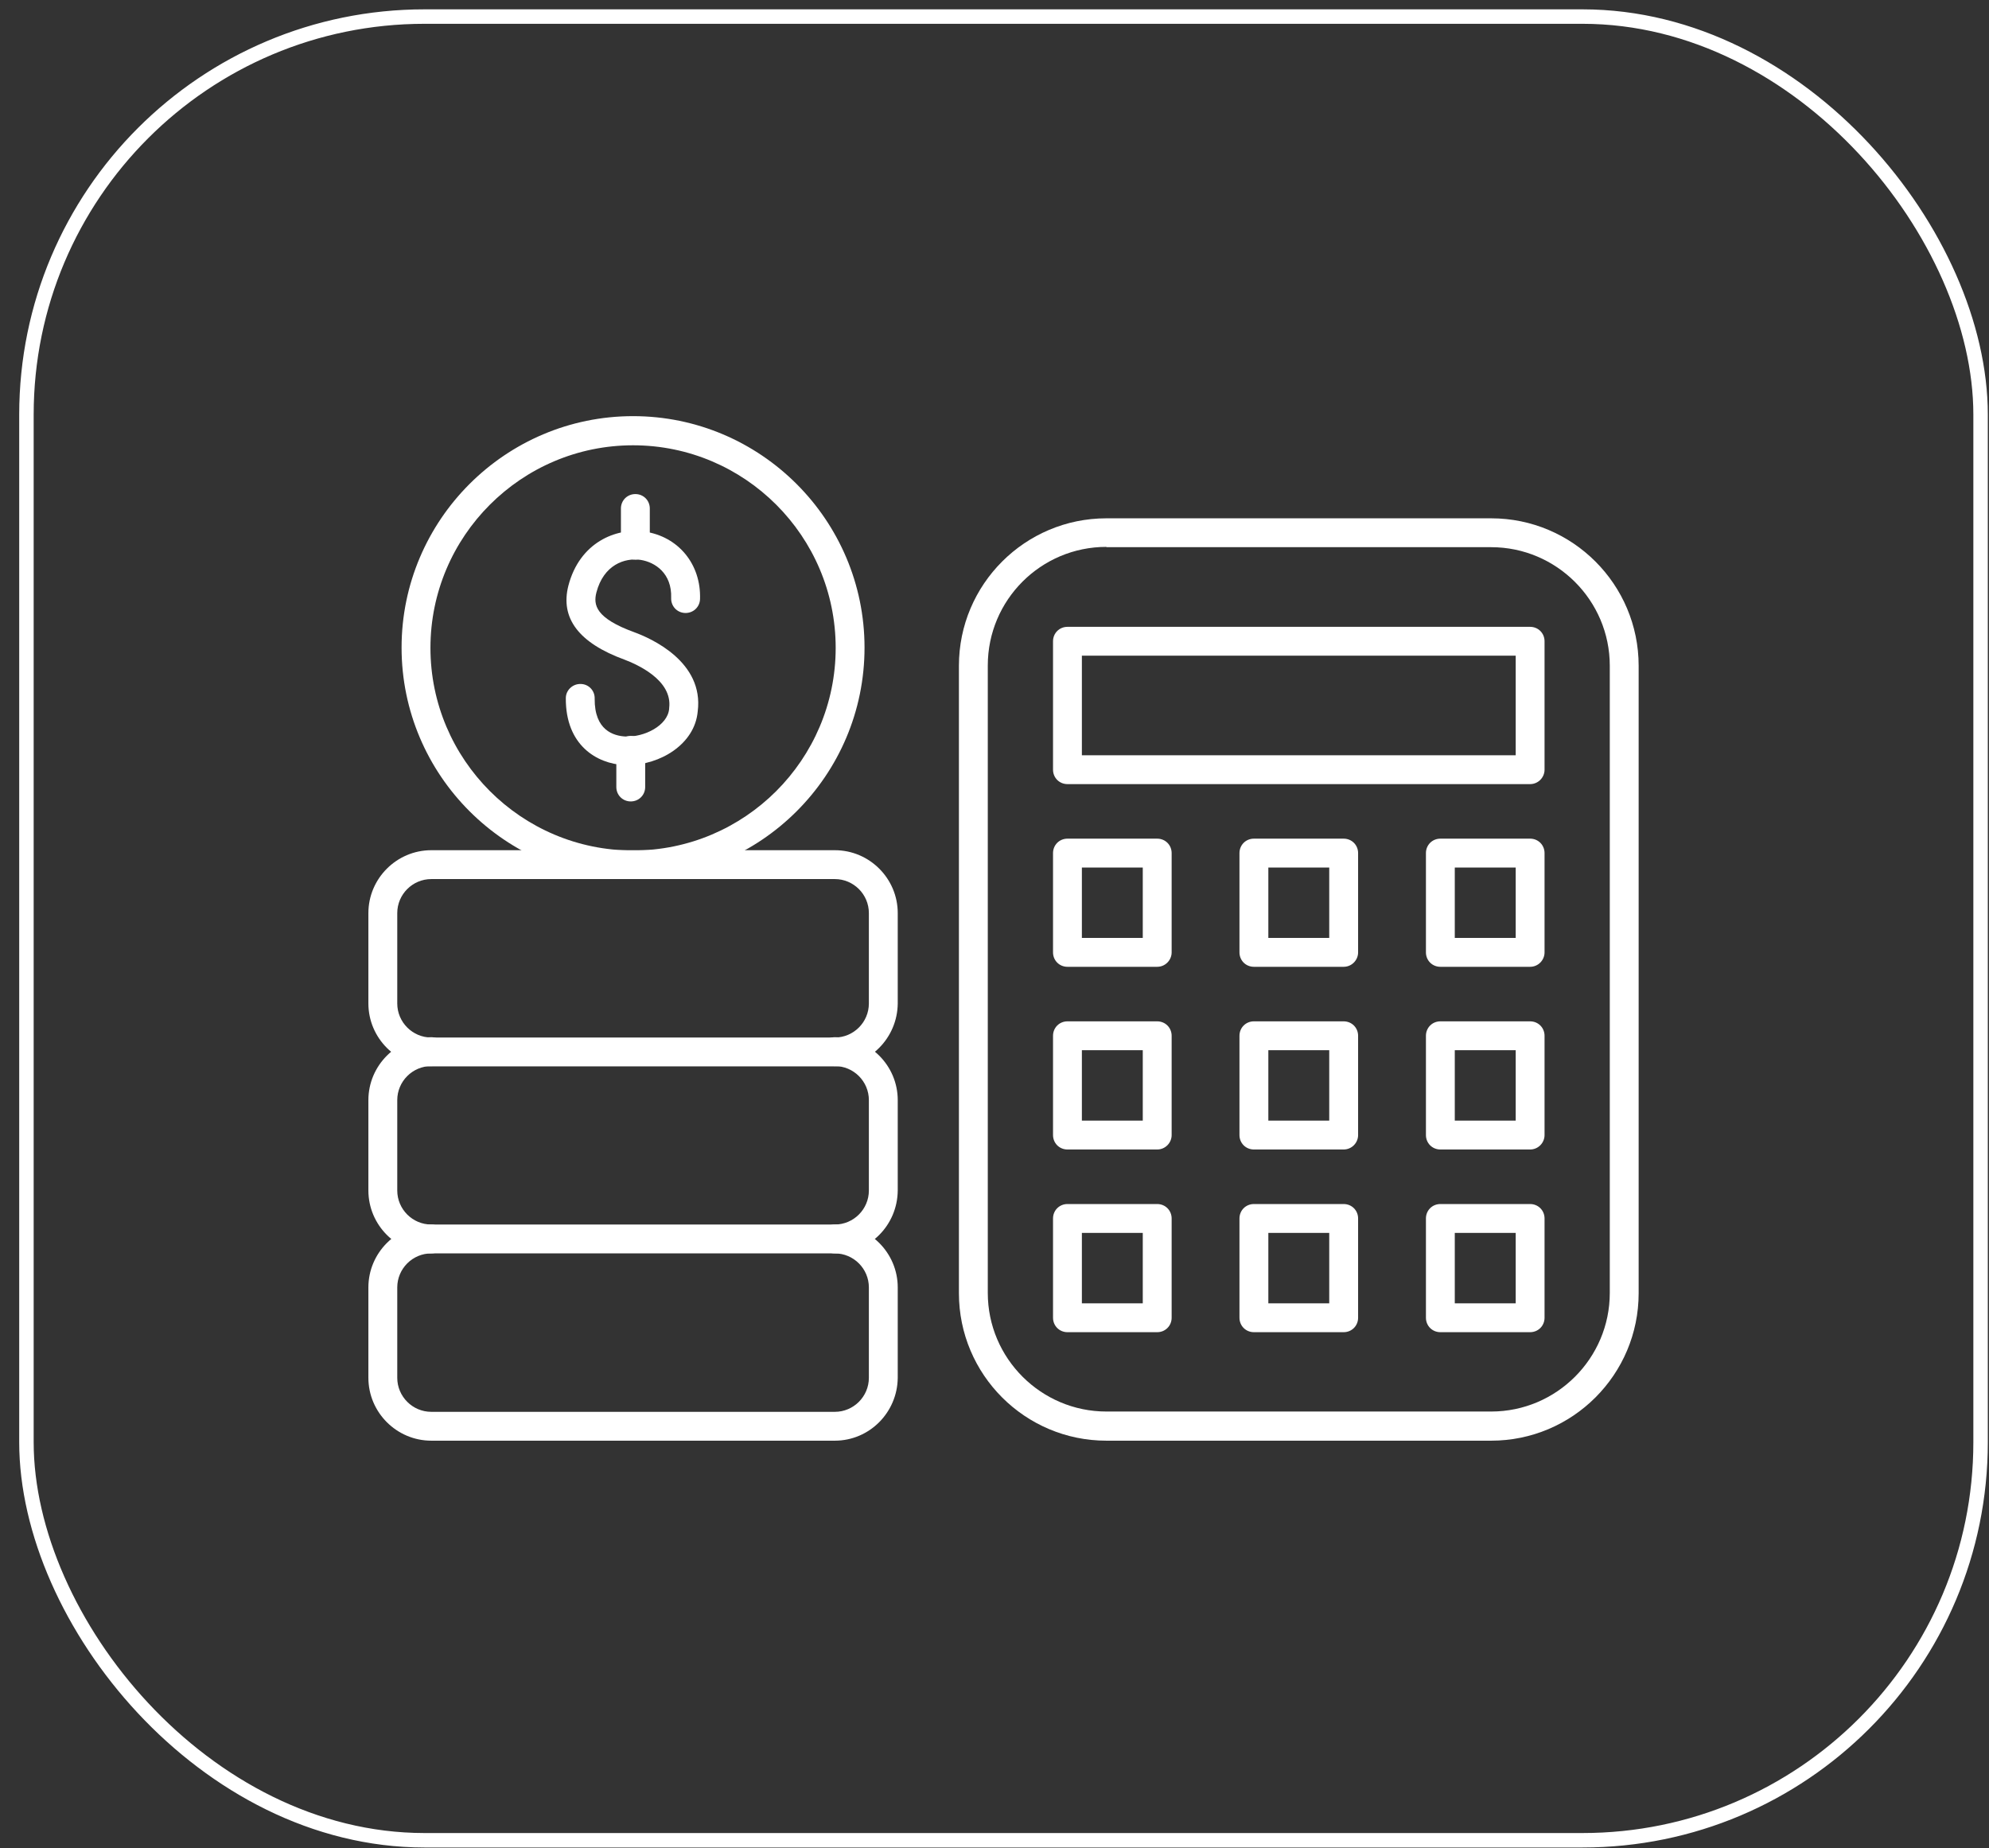
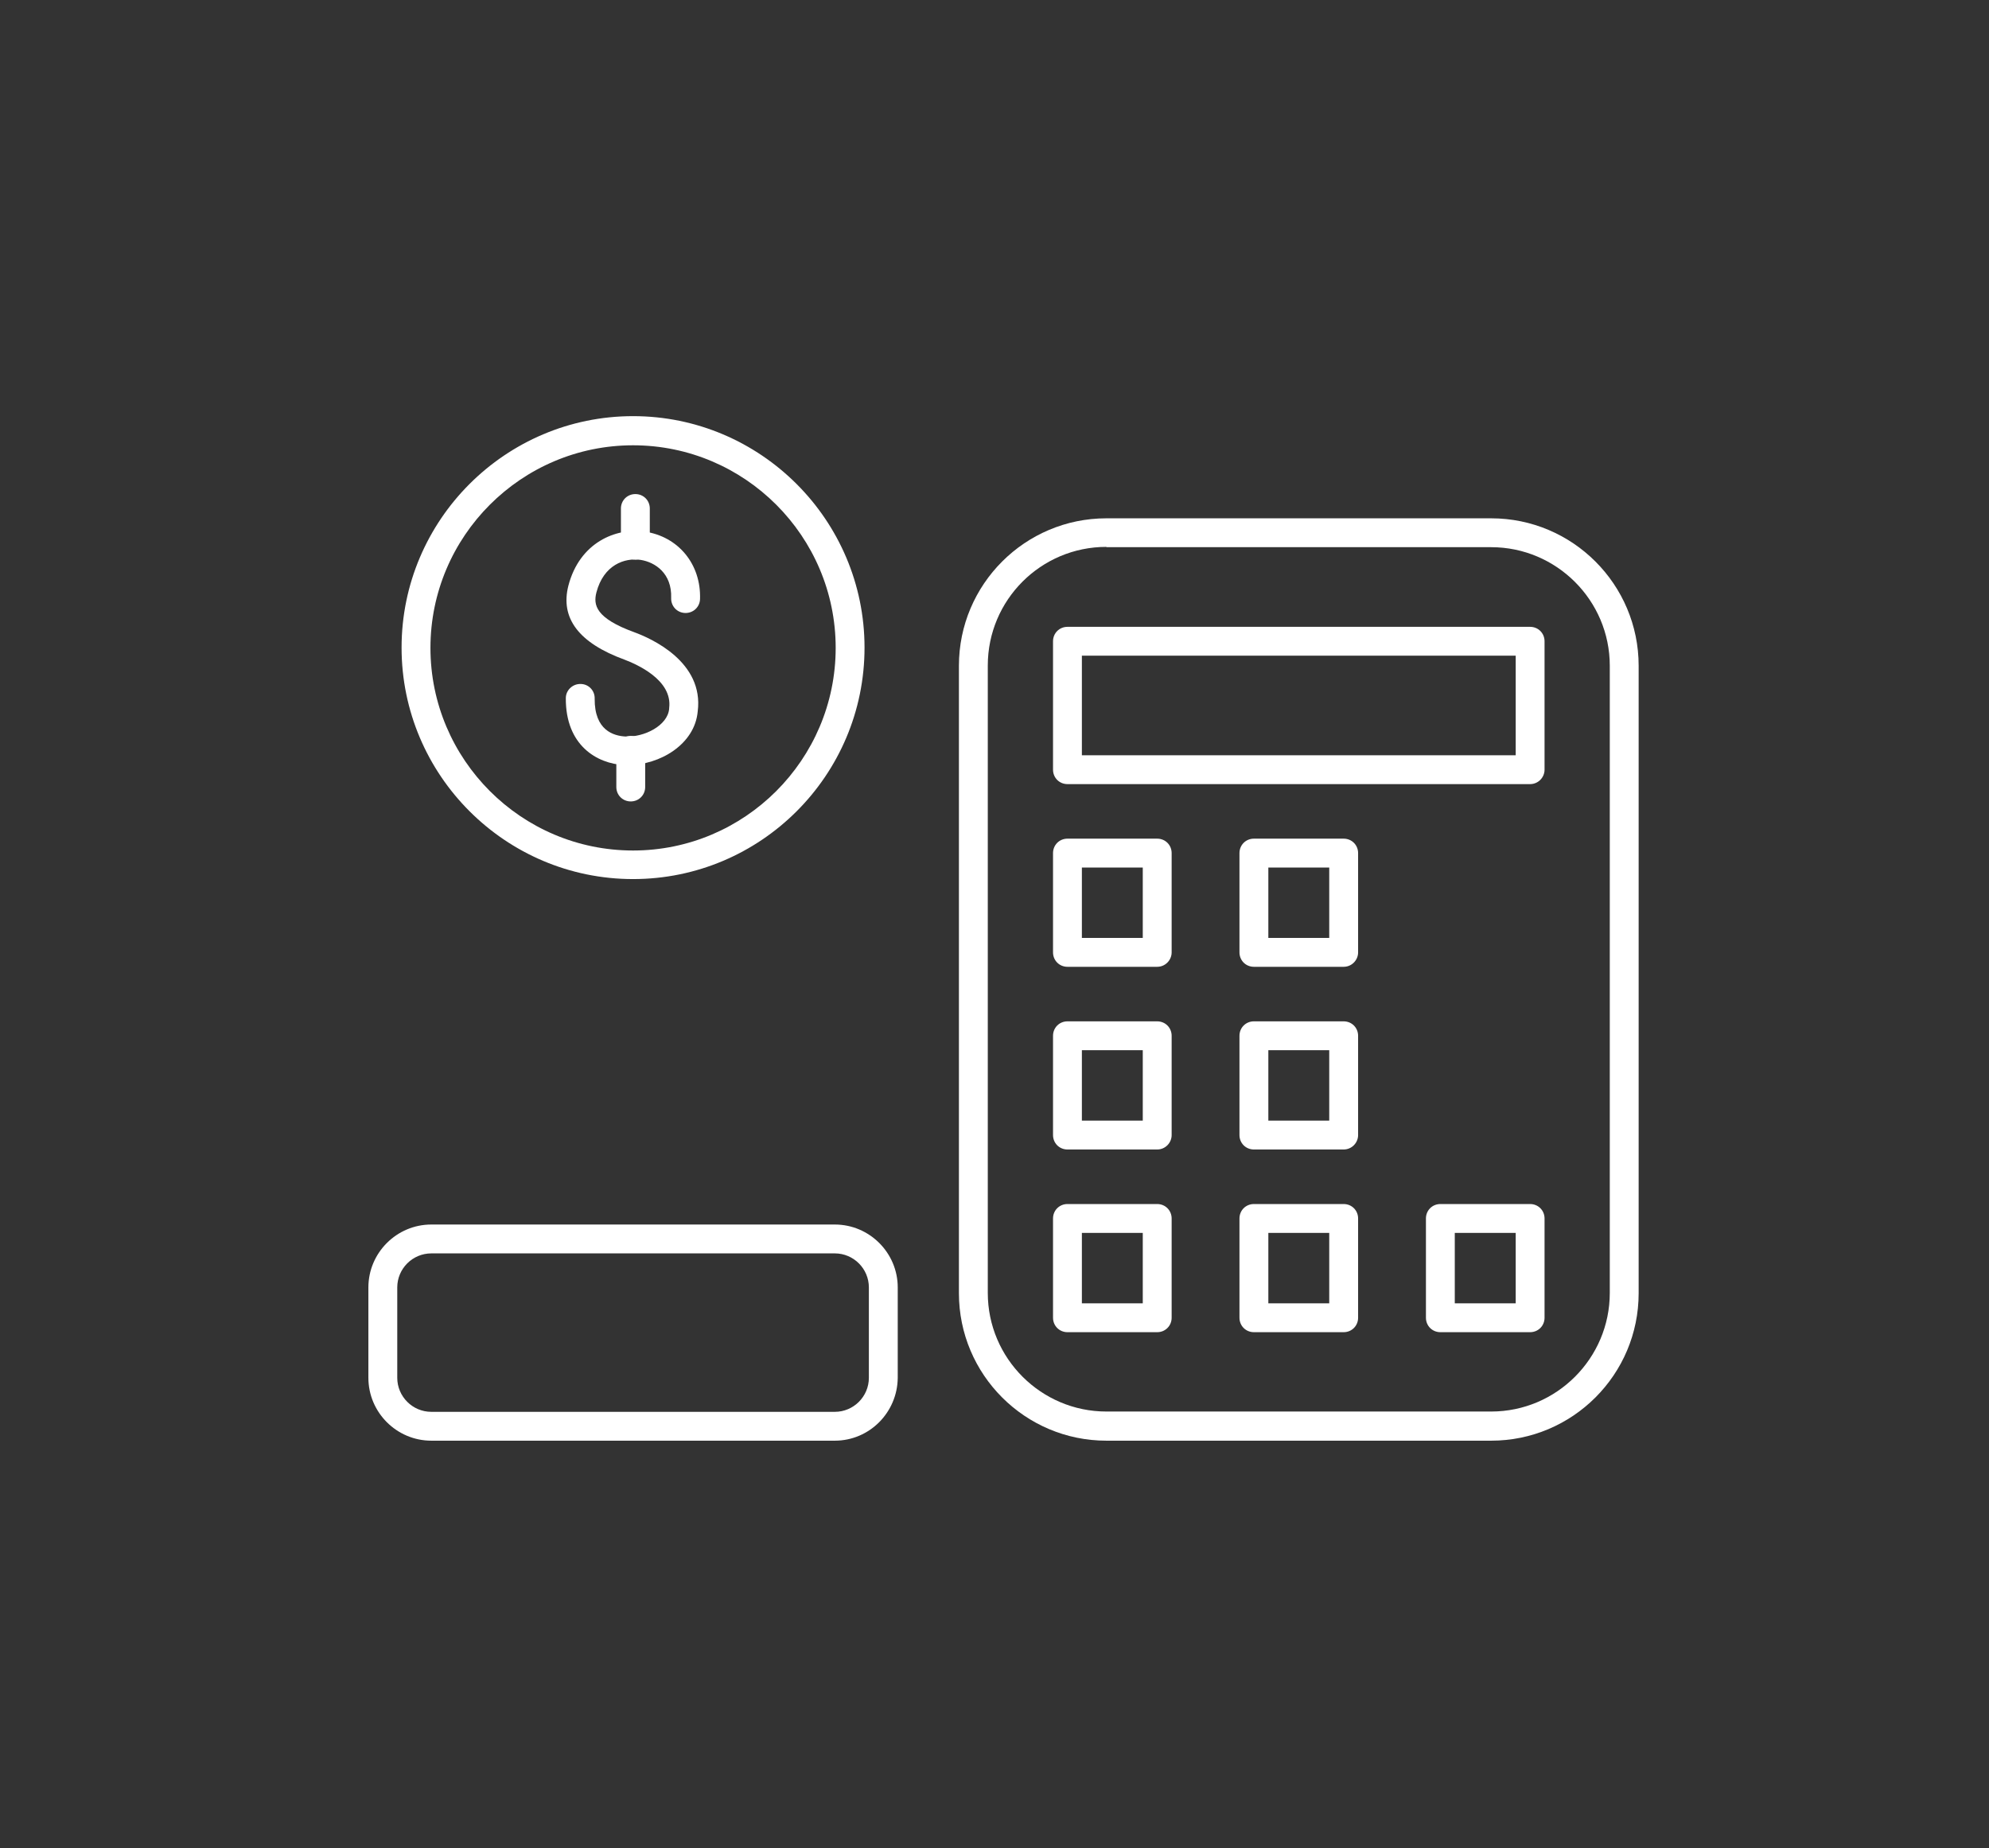
<svg xmlns="http://www.w3.org/2000/svg" width="99" height="92" viewBox="0 0 99 92" fill="none">
  <rect x="0" y="0" width="99" height="92" fill="#333333" stroke="none" />
-   <rect x="1.316" y="0.825" width="97.265" height="90.781" rx="19.813" stroke="white" stroke-width="0.72" />
  <path d="M74.221 71.715H55.07C51.019 71.715 47.729 68.425 47.729 64.374V33.142C47.729 29.091 51.019 25.801 55.07 25.801H74.221C78.272 25.801 81.562 29.091 81.562 33.142V64.374C81.562 68.425 78.272 71.715 74.221 71.715ZM55.07 27.223C51.809 27.223 49.166 29.867 49.166 33.128V64.36C49.166 67.621 51.824 70.264 55.07 70.264H74.221C77.482 70.264 80.125 67.607 80.125 64.36V33.142C80.125 29.881 77.467 27.238 74.221 27.238H55.07V27.223Z" fill="white" />
  <path d="M76.16 39.032H53.131C52.729 39.032 52.413 38.716 52.413 38.314V31.921C52.413 31.519 52.729 31.203 53.131 31.203H76.16C76.562 31.203 76.878 31.519 76.878 31.921V38.314C76.878 38.702 76.562 39.032 76.16 39.032ZM53.849 37.596H75.442V32.639H53.849V37.596Z" fill="white" />
  <path d="M57.599 48.126H53.131C52.729 48.126 52.413 47.81 52.413 47.408V42.466C52.413 42.063 52.729 41.747 53.131 41.747H57.599C58.001 41.747 58.317 42.063 58.317 42.466V47.408C58.317 47.795 58.001 48.126 57.599 48.126ZM53.849 46.689H56.88V43.184H53.849V46.689Z" fill="white" />
  <path d="M66.879 48.126H62.411C62.009 48.126 61.693 47.81 61.693 47.408V42.466C61.693 42.063 62.009 41.747 62.411 41.747H66.879C67.282 41.747 67.598 42.063 67.598 42.466V47.408C67.598 47.795 67.282 48.126 66.879 48.126ZM63.13 46.689H66.161V43.184H63.13V46.689Z" fill="white" />
-   <path d="M76.16 48.126H71.692C71.29 48.126 70.974 47.81 70.974 47.408V42.466C70.974 42.063 71.29 41.747 71.692 41.747H76.16C76.562 41.747 76.878 42.063 76.878 42.466V47.408C76.878 47.795 76.562 48.126 76.16 48.126ZM72.41 46.689H75.442V43.184H72.41V46.689Z" fill="white" />
  <path d="M57.599 57.22H53.131C52.729 57.22 52.413 56.904 52.413 56.502V51.56C52.413 51.157 52.729 50.841 53.131 50.841H57.599C58.001 50.841 58.317 51.157 58.317 51.56V56.502C58.317 56.889 58.001 57.22 57.599 57.22ZM53.849 55.783H56.88V52.278H53.849V55.783Z" fill="white" />
  <path d="M66.879 57.22H62.411C62.009 57.22 61.693 56.904 61.693 56.502V51.56C61.693 51.157 62.009 50.841 62.411 50.841H66.879C67.282 50.841 67.598 51.157 67.598 51.56V56.502C67.598 56.889 67.282 57.22 66.879 57.22ZM63.13 55.783H66.161V52.278H63.13V55.783Z" fill="white" />
-   <path d="M76.16 57.22H71.692C71.29 57.22 70.974 56.904 70.974 56.502V51.56C70.974 51.157 71.29 50.841 71.692 50.841H76.16C76.562 50.841 76.878 51.157 76.878 51.56V56.502C76.878 56.889 76.562 57.22 76.16 57.22ZM72.41 55.783H75.442V52.278H72.41V55.783Z" fill="white" />
  <path d="M57.599 66.314H53.131C52.729 66.314 52.413 65.998 52.413 65.595V60.653C52.413 60.251 52.729 59.935 53.131 59.935H57.599C58.001 59.935 58.317 60.251 58.317 60.653V65.595C58.317 65.998 58.001 66.314 57.599 66.314ZM53.849 64.877H56.88V61.372H53.849V64.877Z" fill="white" />
  <path d="M66.879 66.314H62.411C62.009 66.314 61.693 65.998 61.693 65.595V60.653C61.693 60.251 62.009 59.935 62.411 59.935H66.879C67.282 59.935 67.598 60.251 67.598 60.653V65.595C67.598 65.998 67.282 66.314 66.879 66.314ZM63.13 64.877H66.161V61.372H63.13V64.877Z" fill="white" />
  <path d="M76.16 66.314H71.692C71.29 66.314 70.974 65.998 70.974 65.595V60.653C70.974 60.251 71.29 59.935 71.692 59.935H76.16C76.562 59.935 76.878 60.251 76.878 60.653V65.595C76.878 65.998 76.562 66.314 76.16 66.314ZM72.41 64.877H75.442V61.372H72.41V64.877Z" fill="white" />
  <path d="M31.625 27.855C31.222 27.855 30.906 27.539 30.906 27.137V25.312C30.906 24.91 31.222 24.594 31.625 24.594C32.027 24.594 32.343 24.91 32.343 25.312V27.137C32.343 27.525 32.012 27.855 31.625 27.855Z" fill="white" />
  <path d="M31.395 39.894C30.993 39.894 30.677 39.578 30.677 39.176V37.351C30.677 36.949 30.993 36.633 31.395 36.633C31.797 36.633 32.113 36.949 32.113 37.351V39.176C32.113 39.578 31.797 39.894 31.395 39.894Z" fill="white" />
  <path d="M31.251 38.084C31.194 38.084 31.136 38.084 31.064 38.084C29.714 38.012 28.148 37.107 28.163 34.751C28.163 34.363 28.493 34.047 28.881 34.047C28.881 34.047 28.881 34.047 28.895 34.047C29.297 34.047 29.613 34.378 29.599 34.78C29.585 36.36 30.547 36.633 31.136 36.662C32.07 36.705 33.234 36.116 33.306 35.283C33.306 35.268 33.306 35.268 33.306 35.254C33.492 33.832 31.653 33.056 31.093 32.84C28.809 32.007 27.875 30.772 28.292 29.148C28.852 27.008 30.648 26.261 32.084 26.462C33.765 26.706 34.9 28.085 34.843 29.824C34.828 30.226 34.498 30.527 34.096 30.513C33.693 30.499 33.392 30.168 33.406 29.766C33.449 28.545 32.616 27.985 31.883 27.87C31.093 27.755 30.044 28.114 29.685 29.493C29.527 30.111 29.642 30.772 31.582 31.476C32.401 31.777 35.044 32.941 34.728 35.412C34.584 37.05 32.846 38.084 31.251 38.084Z" fill="white" />
  <path d="M31.51 43.759C25.16 43.759 19.988 38.587 19.988 32.237C19.988 25.887 25.16 20.715 31.51 20.715C37.86 20.715 43.031 25.887 43.031 32.237C43.031 38.601 37.86 43.759 31.51 43.759ZM31.51 22.166C25.95 22.166 21.425 26.692 21.425 32.251C21.425 37.811 25.95 42.337 31.51 42.337C37.069 42.337 41.595 37.811 41.595 32.251C41.595 26.692 37.069 22.166 31.51 22.166Z" fill="white" />
-   <path d="M41.552 62.392C41.15 62.392 40.833 62.076 40.833 61.673C40.833 61.271 41.15 60.955 41.552 60.955C42.486 60.955 43.247 60.194 43.247 59.26V54.763C43.247 53.829 42.486 53.068 41.552 53.068C41.15 53.068 40.833 52.752 40.833 52.35C40.833 51.947 41.15 51.631 41.552 51.631C43.276 51.631 44.684 53.039 44.684 54.763V59.26C44.669 60.998 43.276 62.392 41.552 62.392ZM21.468 62.392C19.744 62.392 18.336 60.984 18.336 59.26V54.763C18.336 53.039 19.744 51.631 21.468 51.631C21.87 51.631 22.186 51.947 22.186 52.35C22.186 52.752 21.87 53.068 21.468 53.068C20.534 53.068 19.773 53.829 19.773 54.763V59.26C19.773 60.194 20.534 60.955 21.468 60.955C21.87 60.955 22.186 61.271 22.186 61.673C22.186 62.076 21.87 62.392 21.468 62.392Z" fill="white" />
-   <path d="M41.552 53.082H21.468C19.744 53.082 18.336 51.674 18.336 49.95V45.454C18.336 43.73 19.744 42.322 21.468 42.322H41.552C43.276 42.322 44.684 43.73 44.684 45.454V49.95C44.669 51.674 43.276 53.082 41.552 53.082ZM21.468 43.759C20.534 43.759 19.773 44.52 19.773 45.454V49.95C19.773 50.884 20.534 51.646 21.468 51.646H41.552C42.486 51.646 43.247 50.884 43.247 49.95V45.454C43.247 44.52 42.486 43.759 41.552 43.759H21.468Z" fill="white" />
  <path d="M41.552 71.715H21.468C19.744 71.715 18.336 70.308 18.336 68.584V64.087C18.336 62.363 19.744 60.955 21.468 60.955H41.552C43.276 60.955 44.684 62.363 44.684 64.087V68.584C44.669 70.308 43.276 71.715 41.552 71.715ZM21.468 62.392C20.534 62.392 19.773 63.153 19.773 64.087V68.584C19.773 69.517 20.534 70.279 21.468 70.279H41.552C42.486 70.279 43.247 69.517 43.247 68.584V64.087C43.247 63.153 42.486 62.392 41.552 62.392H21.468Z" fill="white" />
</svg>